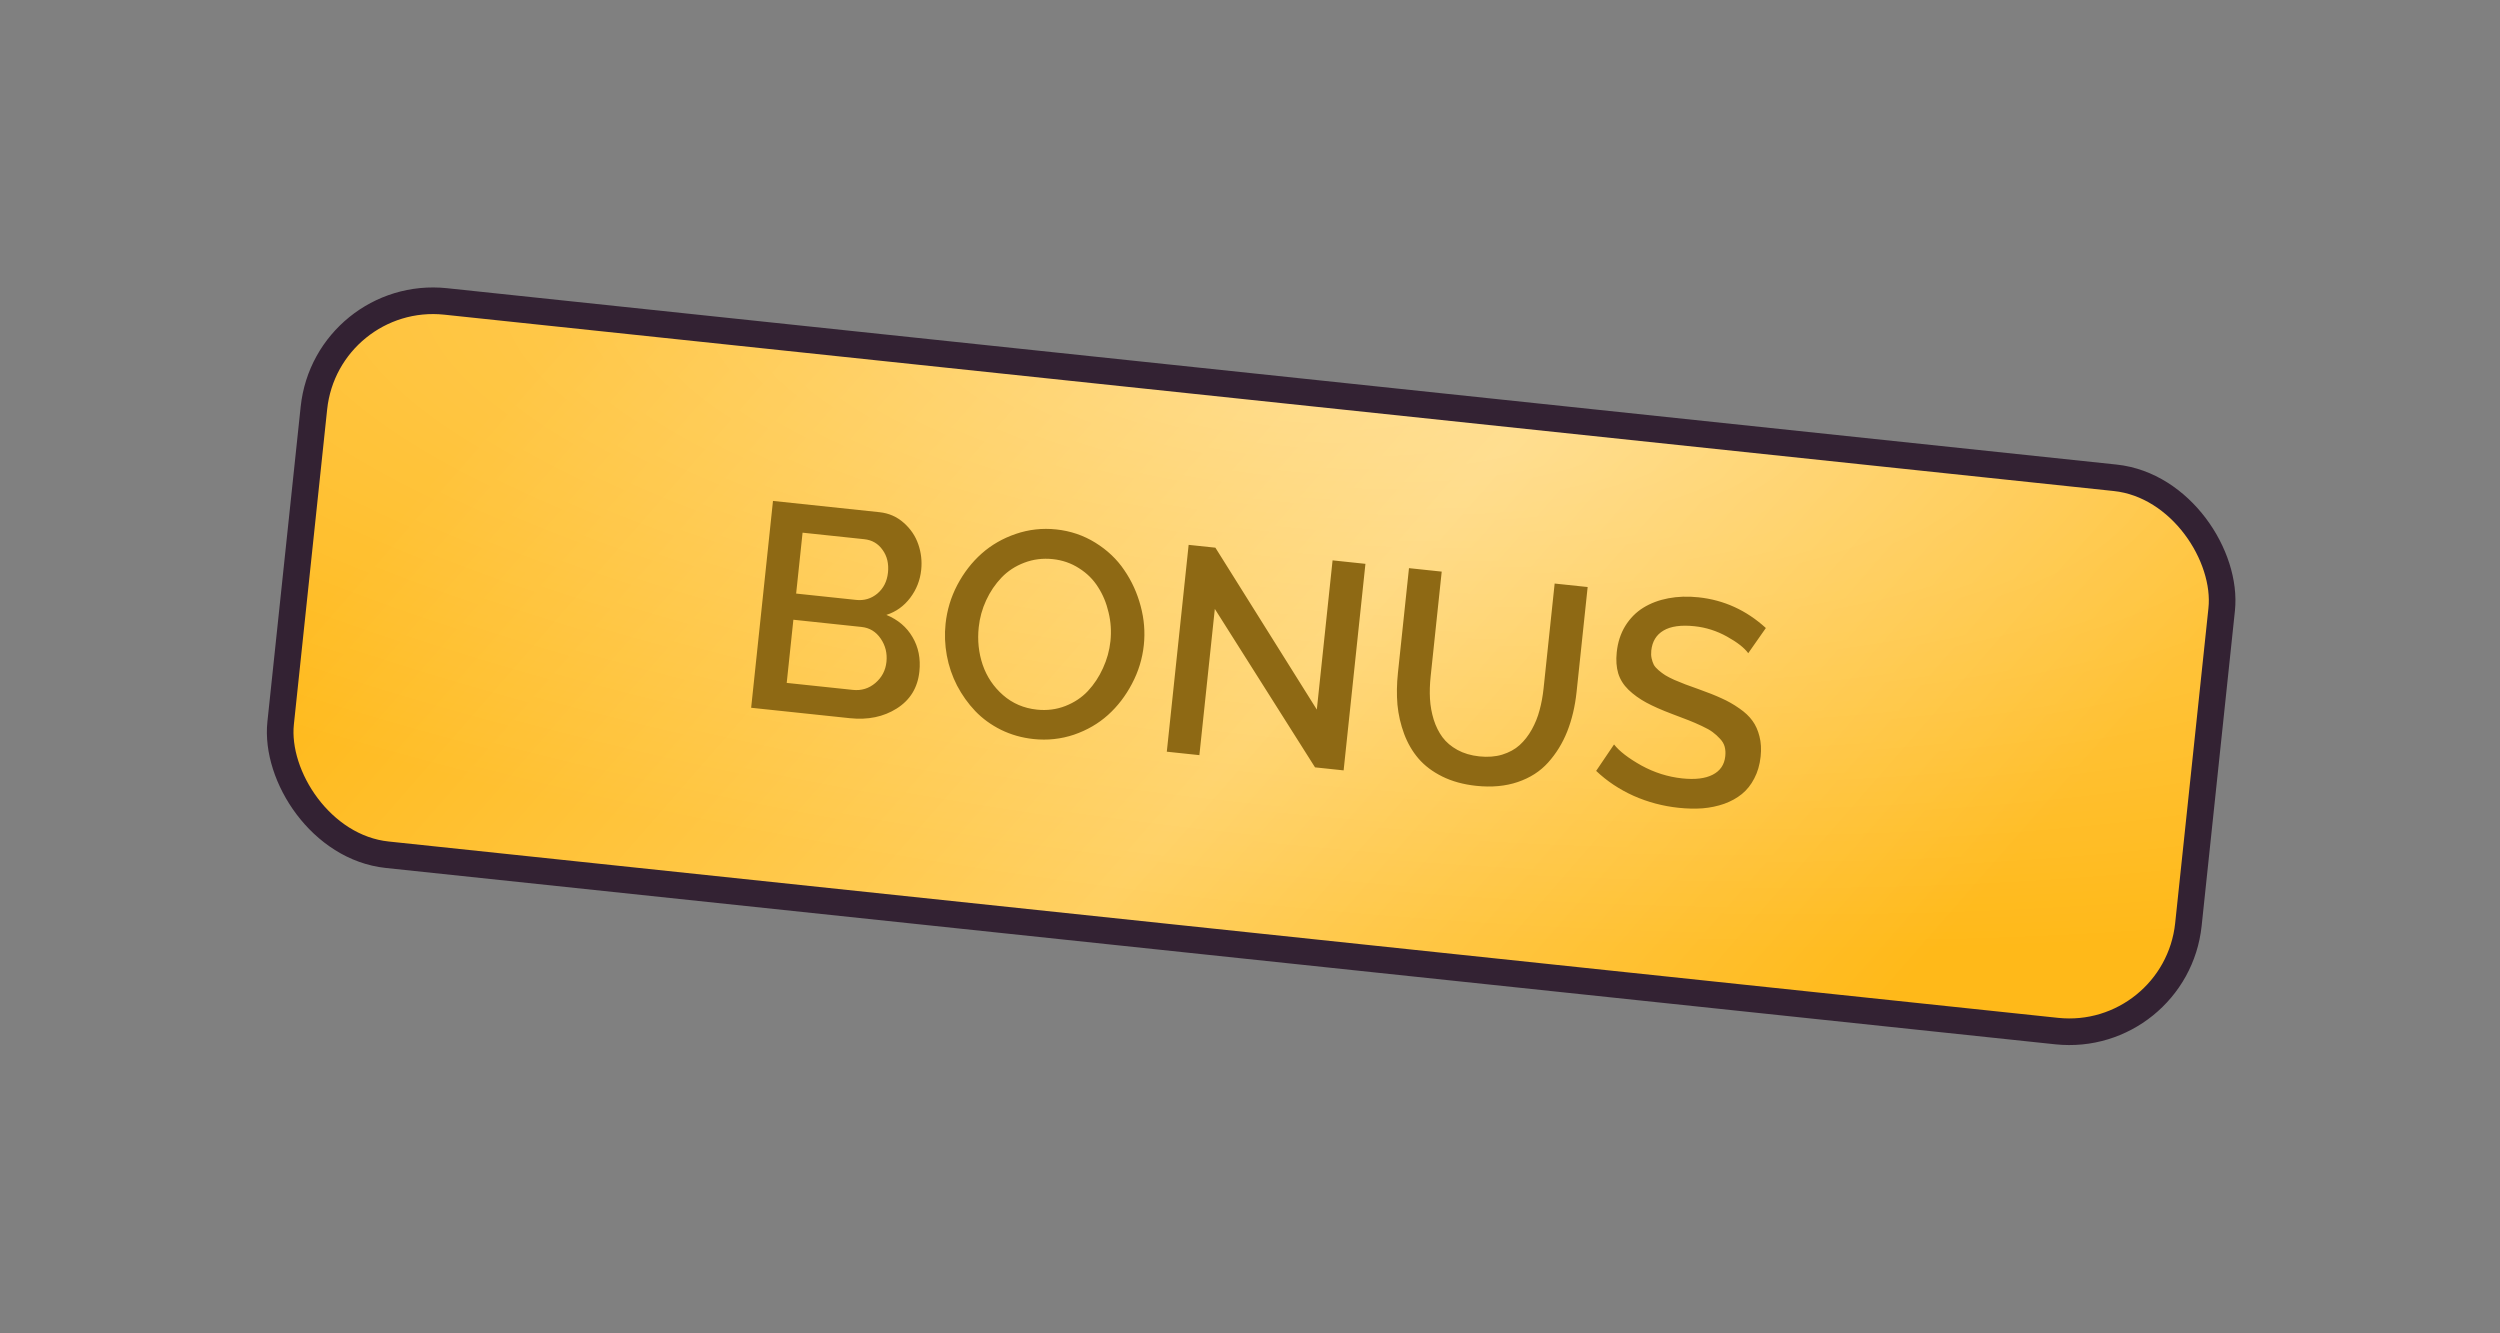
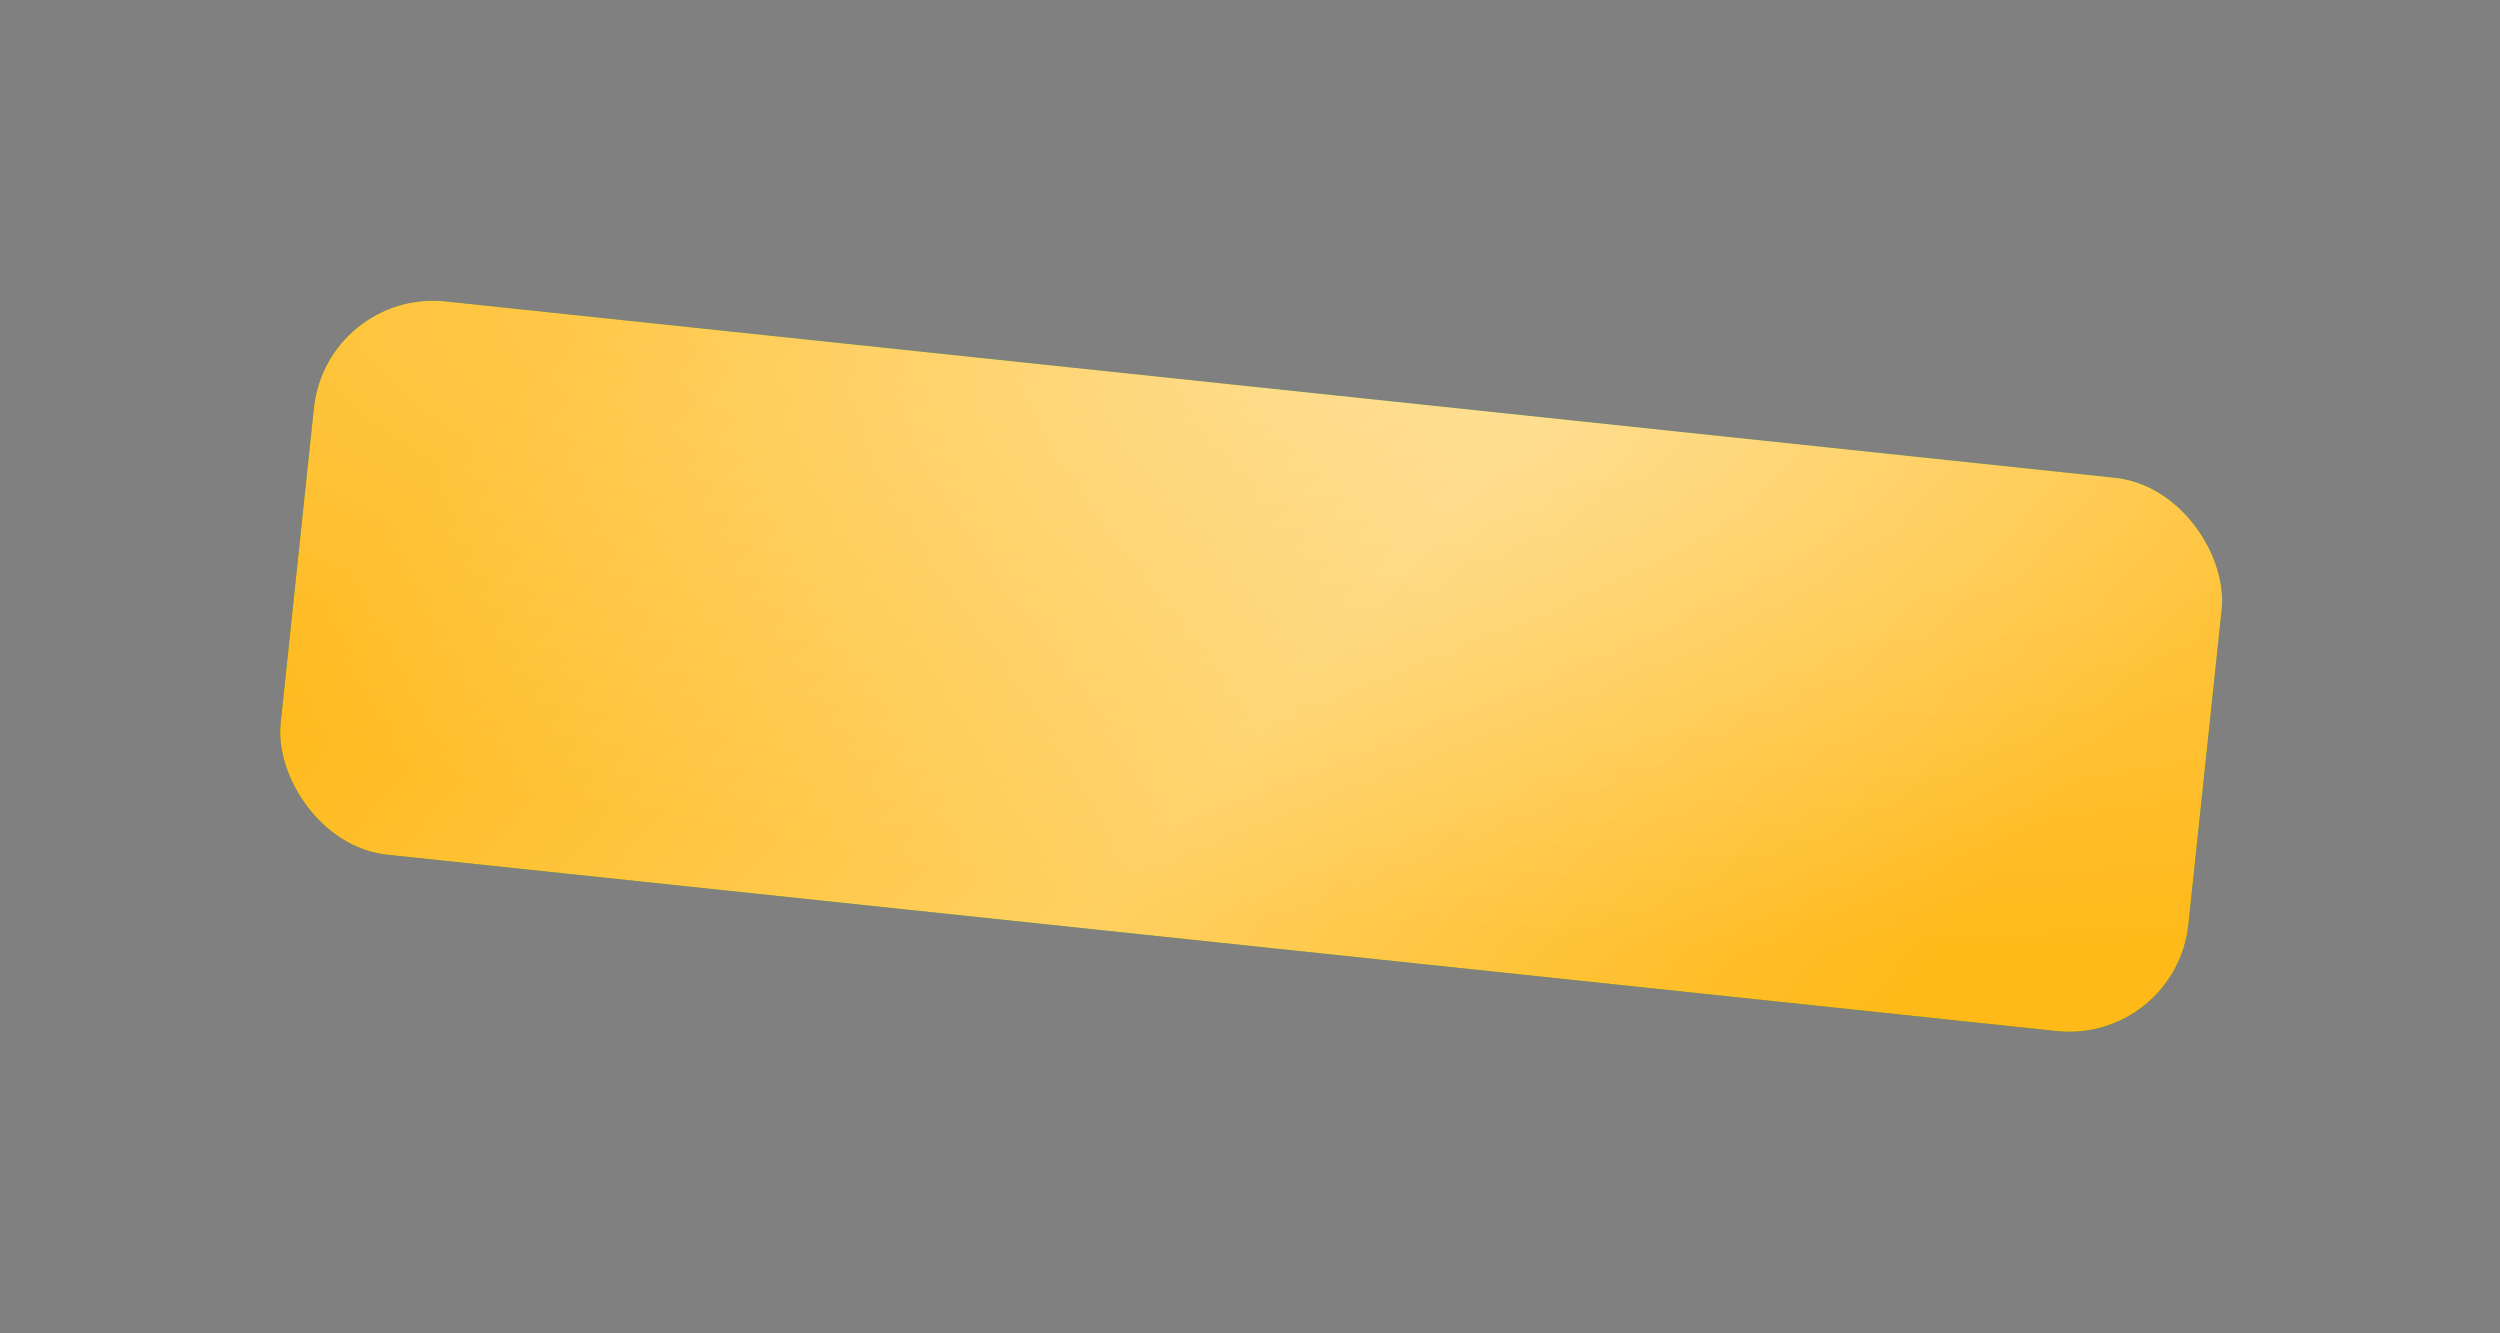
<svg xmlns="http://www.w3.org/2000/svg" width="180" height="96" viewBox="0 0 180 96" fill="none">
  <rect x="0" y="0" width="180" height="96" fill="#808080" stroke="none" />
  <rect x="0.853" y="1.054" width="138.188" height="40.078" rx="8.629" transform="matrix(0.994 0.105 -0.105 0.994 22.771 19.66)" fill="#07802F" />
  <rect x="0.853" y="1.054" width="138.188" height="40.078" rx="8.629" transform="matrix(0.994 0.105 -0.105 0.994 22.771 19.66)" fill="url(#paint0_linear_2941_3864)" />
  <rect x="0.853" y="1.054" width="138.188" height="40.078" rx="8.629" transform="matrix(0.994 0.105 -0.105 0.994 22.771 19.66)" fill="url(#paint1_radial_2941_3864)" fill-opacity="0.8" />
-   <rect x="0.853" y="1.054" width="138.188" height="40.078" rx="8.629" transform="matrix(0.994 0.105 -0.105 0.994 22.771 19.66)" stroke="#332233" stroke-width="1.917" />
-   <path d="M61.191 51.71L54.083 50.959L55.655 36.067L63.326 36.878C63.996 36.949 64.576 37.203 65.069 37.642C65.561 38.074 65.911 38.59 66.117 39.192C66.323 39.787 66.393 40.402 66.326 41.037C66.247 41.781 65.983 42.451 65.534 43.045C65.084 43.64 64.513 44.049 63.819 44.273C64.653 44.616 65.28 45.149 65.701 45.87C66.129 46.592 66.294 47.42 66.195 48.356C66.072 49.516 65.53 50.401 64.568 51.011C63.614 51.614 62.488 51.847 61.191 51.71ZM57.785 38.353L57.322 42.737L61.645 43.194C62.225 43.255 62.735 43.102 63.174 42.734C63.614 42.359 63.867 41.858 63.934 41.23C64.001 40.588 63.873 40.042 63.547 39.594C63.229 39.139 62.79 38.882 62.23 38.823L57.785 38.353ZM62.029 45.14L57.123 44.621L56.643 49.169L61.406 49.672C62.02 49.737 62.559 49.573 63.022 49.18C63.492 48.781 63.759 48.274 63.824 47.66C63.89 47.038 63.752 46.478 63.411 45.98C63.071 45.481 62.61 45.201 62.029 45.14ZM68.081 44.91C68.185 43.926 68.466 42.996 68.925 42.12C69.391 41.237 69.974 40.484 70.675 39.86C71.376 39.237 72.196 38.764 73.134 38.443C74.073 38.121 75.044 38.013 76.048 38.119C77.079 38.228 78.022 38.548 78.877 39.081C79.732 39.613 80.422 40.269 80.947 41.05C81.48 41.824 81.873 42.684 82.125 43.629C82.378 44.567 82.455 45.503 82.356 46.439C82.253 47.422 81.968 48.352 81.503 49.228C81.044 50.104 80.468 50.855 79.774 51.479C79.08 52.103 78.263 52.576 77.325 52.898C76.387 53.213 75.416 53.317 74.413 53.211C73.58 53.123 72.802 52.903 72.08 52.55C71.358 52.191 70.736 51.739 70.214 51.193C69.698 50.649 69.263 50.036 68.906 49.357C68.557 48.678 68.312 47.958 68.171 47.197C68.031 46.43 68.001 45.667 68.081 44.91ZM74.657 51.093C75.381 51.17 76.063 51.083 76.704 50.833C77.345 50.583 77.887 50.223 78.33 49.752C78.774 49.274 79.136 48.726 79.415 48.106C79.701 47.487 79.88 46.84 79.952 46.164C80.026 45.461 79.981 44.772 79.818 44.099C79.662 43.42 79.408 42.81 79.058 42.269C78.715 41.722 78.259 41.27 77.689 40.912C77.127 40.549 76.498 40.331 75.801 40.257C75.077 40.181 74.392 40.267 73.744 40.516C73.104 40.759 72.559 41.116 72.109 41.586C71.659 42.056 71.29 42.601 71.004 43.22C70.718 43.838 70.539 44.486 70.468 45.162C70.368 46.104 70.463 47.005 70.752 47.864C71.048 48.724 71.537 49.452 72.22 50.049C72.902 50.645 73.715 50.994 74.657 51.093ZM87.467 43.841L86.355 54.37L84.01 54.122L85.582 39.23L87.508 39.433L94.811 51.09L95.945 40.346L98.311 40.596L96.741 55.467L94.682 55.25L87.467 43.841ZM106.286 56.58C105.364 56.482 104.549 56.258 103.84 55.907C103.139 55.557 102.569 55.127 102.133 54.618C101.696 54.11 101.352 53.517 101.098 52.842C100.846 52.159 100.685 51.459 100.616 50.74C100.555 50.016 100.566 49.254 100.65 48.455L101.447 40.907L103.803 41.156L103.006 48.704C102.946 49.271 102.93 49.811 102.959 50.325C102.988 50.832 103.078 51.328 103.227 51.813C103.382 52.3 103.593 52.722 103.859 53.082C104.125 53.441 104.483 53.745 104.933 53.993C105.383 54.24 105.909 54.396 106.51 54.46C107.117 54.524 107.667 54.482 108.159 54.334C108.659 54.179 109.077 53.951 109.412 53.648C109.748 53.345 110.039 52.972 110.287 52.529C110.534 52.085 110.721 51.622 110.848 51.138C110.982 50.648 111.079 50.123 111.138 49.563L111.935 42.015L114.311 42.266L113.514 49.815C113.404 50.859 113.179 51.809 112.841 52.664C112.503 53.512 112.044 54.257 111.465 54.901C110.894 55.538 110.164 56.006 109.277 56.306C108.396 56.606 107.399 56.697 106.286 56.58ZM125.873 47.03C125.59 46.641 125.08 46.242 124.343 45.833C123.606 45.423 122.828 45.175 122.008 45.089C121.039 44.986 120.292 45.09 119.769 45.401C119.254 45.706 118.962 46.185 118.892 46.841C118.871 47.046 118.879 47.233 118.916 47.403C118.953 47.572 119.006 47.726 119.074 47.865C119.15 47.997 119.267 48.13 119.426 48.264C119.584 48.399 119.741 48.515 119.896 48.614C120.058 48.715 120.278 48.827 120.554 48.953C120.839 49.073 121.103 49.181 121.349 49.276C121.595 49.364 121.917 49.481 122.316 49.626C122.955 49.853 123.499 50.069 123.946 50.275C124.395 50.474 124.821 50.716 125.226 51.001C125.632 51.278 125.949 51.578 126.178 51.898C126.407 52.213 126.574 52.586 126.681 53.018C126.794 53.452 126.822 53.934 126.766 54.467C126.703 55.061 126.551 55.587 126.309 56.045C126.075 56.503 125.776 56.879 125.414 57.172C125.051 57.465 124.626 57.7 124.138 57.876C123.651 58.045 123.135 58.153 122.592 58.199C122.049 58.239 121.47 58.226 120.856 58.161C119.723 58.041 118.645 57.755 117.622 57.301C116.601 56.841 115.701 56.242 114.923 55.504L116.211 53.6C116.594 54.089 117.249 54.593 118.174 55.112C119.108 55.625 120.09 55.936 121.121 56.045C122.049 56.143 122.78 56.055 123.313 55.78C123.853 55.505 124.156 55.061 124.22 54.447C124.246 54.201 124.232 53.975 124.178 53.769C124.124 53.563 124.013 53.372 123.845 53.195C123.678 53.012 123.502 52.852 123.316 52.715C123.137 52.578 122.873 52.43 122.524 52.268C122.182 52.108 121.865 51.971 121.573 51.857C121.288 51.744 120.9 51.596 120.409 51.413C119.645 51.125 119.018 50.849 118.528 50.583C118.039 50.317 117.612 50.009 117.248 49.66C116.892 49.312 116.647 48.92 116.513 48.485C116.38 48.043 116.344 47.535 116.405 46.961C116.48 46.244 116.685 45.614 117.019 45.069C117.36 44.518 117.793 44.081 118.317 43.756C118.842 43.432 119.442 43.205 120.118 43.077C120.795 42.948 121.519 42.924 122.29 43.006C124.12 43.199 125.737 43.936 127.142 45.217L125.873 47.03Z" fill="#8E6914" />
  <defs>
    <linearGradient id="paint0_linear_2941_3864" x1="29.477" y1="-14.287" x2="114.554" y2="45.597" gradientUnits="userSpaceOnUse">
      <stop stop-color="#FFB919" />
      <stop offset="0.545" stop-color="#FFD062" />
      <stop offset="1" stop-color="#FFB919" />
    </linearGradient>
    <radialGradient id="paint1_radial_2941_3864" cx="0" cy="0" r="1" gradientUnits="userSpaceOnUse" gradientTransform="translate(70.218) rotate(90) scale(39.218 130.843)">
      <stop stop-color="white" stop-opacity="0.43" />
      <stop offset="1" stop-color="white" stop-opacity="0" />
    </radialGradient>
  </defs>
</svg>